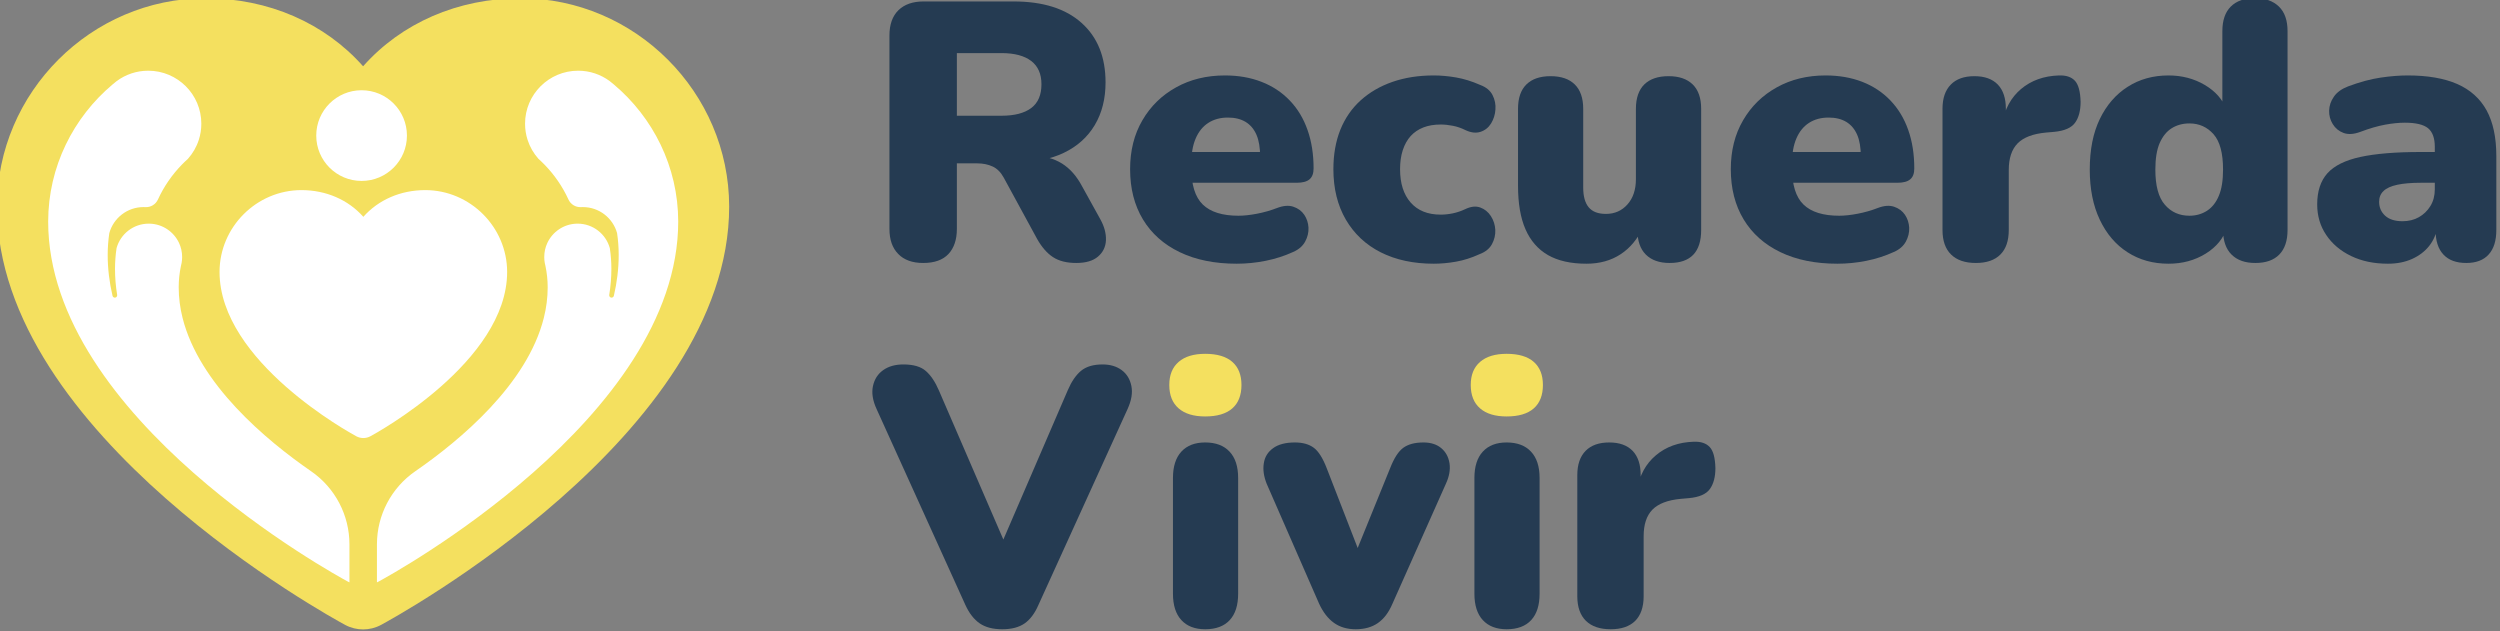
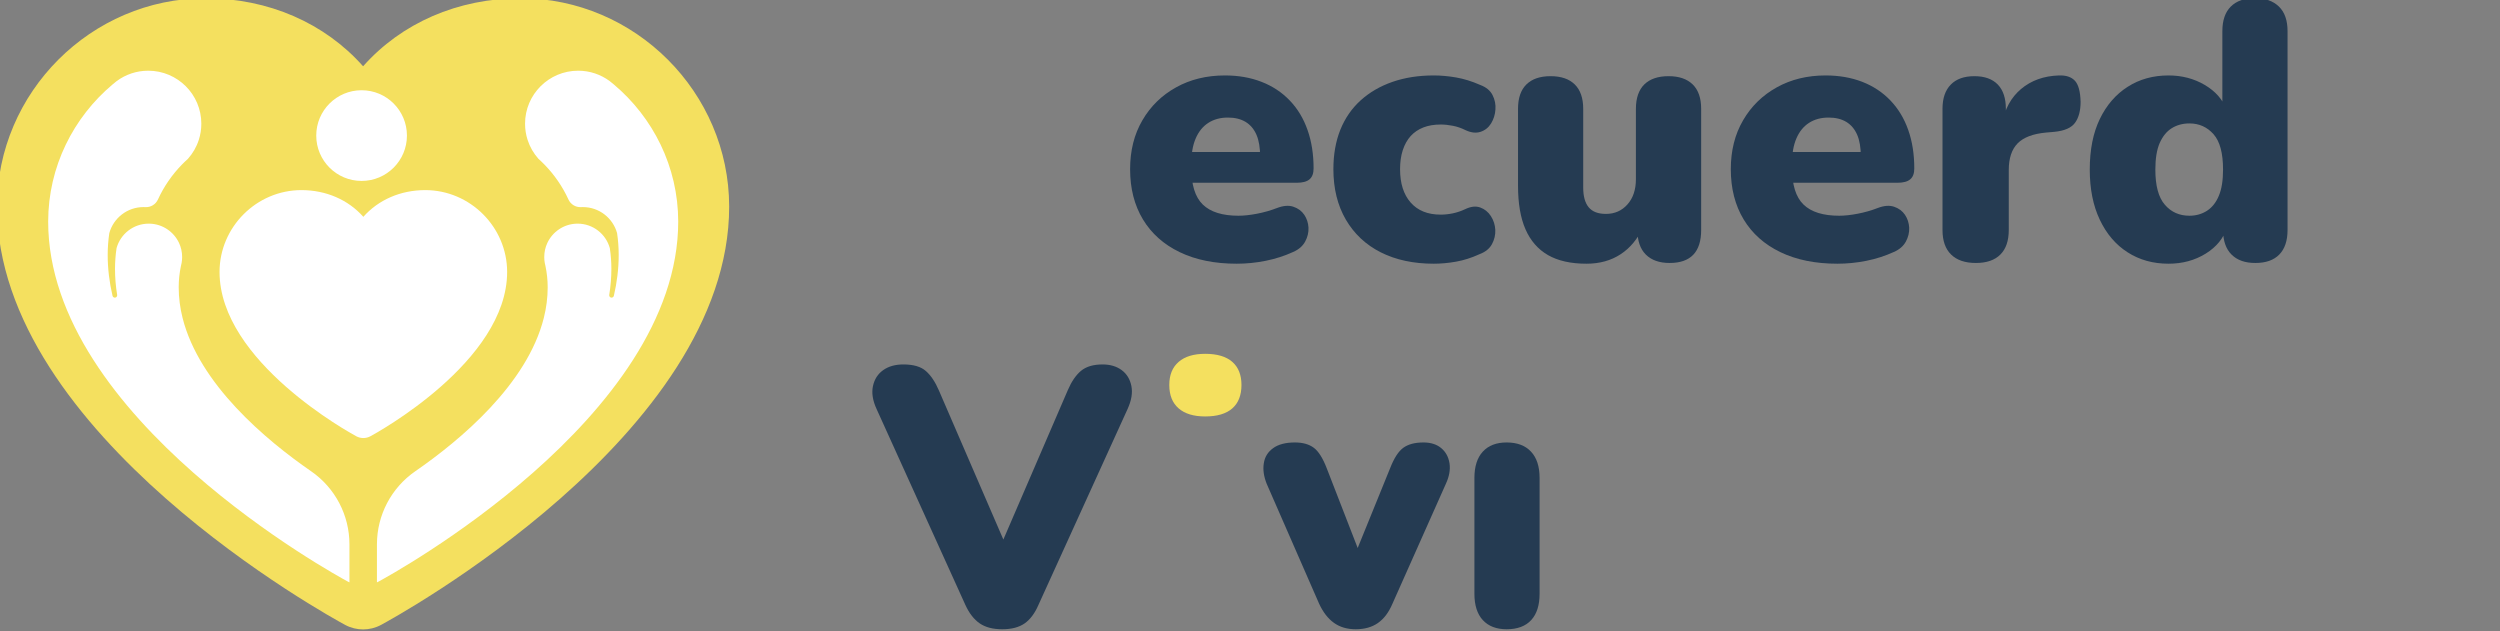
<svg xmlns="http://www.w3.org/2000/svg" width="100%" height="100%" viewBox="0 0 594 150" version="1.1" xml:space="preserve" style="fill-rule:evenodd;clip-rule:evenodd;stroke-linejoin:round;stroke-miterlimit:2;">
  <rect x="0" y="0" width="594" height="150" fill="#808080" stroke="none" />
  <g transform="matrix(1,0,0,1,-1153.26,-1547.3)">
    <g transform="matrix(0.886,0,0,0.886,289.182,190.731)">
      <g transform="matrix(1.819,0,0,1.819,4800.54,642.892)">
-         <path d="M-1966.86,527.074C-1968.44,527.074 -1969.67,526.633 -1970.53,525.751C-1971.4,524.869 -1971.83,523.636 -1971.83,522.052L-1971.83,493.54C-1971.83,491.92 -1971.39,490.678 -1970.51,489.814C-1969.62,488.95 -1968.39,488.518 -1966.81,488.518L-1953.52,488.518C-1949.2,488.518 -1945.86,489.571 -1943.51,491.677C-1941.15,493.783 -1939.97,496.708 -1939.97,500.452C-1939.97,502.864 -1940.5,504.961 -1941.56,506.743C-1942.62,508.525 -1944.15,509.893 -1946.15,510.847C-1948.15,511.801 -1950.61,512.278 -1953.52,512.278L-1953.09,511.306L-1950.5,511.306C-1948.95,511.306 -1947.58,511.675 -1946.39,512.413C-1945.21,513.151 -1944.22,514.276 -1943.42,515.788L-1940.73,520.648C-1940.15,521.692 -1939.88,522.709 -1939.91,523.699C-1939.95,524.689 -1940.34,525.499 -1941.08,526.129C-1941.81,526.759 -1942.88,527.074 -1944.29,527.074C-1945.69,527.074 -1946.84,526.786 -1947.72,526.21C-1948.6,525.634 -1949.38,524.734 -1950.07,523.51L-1954.98,514.492C-1955.41,513.7 -1955.96,513.151 -1956.63,512.845C-1957.29,512.539 -1958.06,512.386 -1958.92,512.386L-1961.89,512.386L-1961.89,522.052C-1961.89,523.636 -1962.31,524.869 -1963.13,525.751C-1963.96,526.633 -1965.2,527.074 -1966.86,527.074ZM-1961.89,505.366L-1955.31,505.366C-1953.4,505.366 -1951.94,504.988 -1950.93,504.232C-1949.92,503.476 -1949.42,502.306 -1949.42,500.722C-1949.42,499.21 -1949.92,498.067 -1950.93,497.293C-1951.94,496.519 -1953.4,496.132 -1955.31,496.132L-1961.89,496.132L-1961.89,505.366Z" style="fill:rgb(37,59,82);fill-rule:nonzero;" />
        <path d="M-1920.64,527.182C-1923.88,527.182 -1926.68,526.615 -1929.03,525.481C-1931.39,524.347 -1933.2,522.736 -1934.46,520.648C-1935.72,518.56 -1936.35,516.094 -1936.35,513.25C-1936.35,510.514 -1935.75,508.111 -1934.54,506.041C-1933.34,503.971 -1931.68,502.351 -1929.57,501.181C-1927.47,500.011 -1925.07,499.426 -1922.37,499.426C-1920.38,499.426 -1918.59,499.741 -1916.97,500.371C-1915.35,501.001 -1913.96,501.919 -1912.81,503.125C-1911.65,504.331 -1910.78,505.78 -1910.19,507.472C-1909.59,509.164 -1909.3,511.054 -1909.3,513.142C-1909.3,513.862 -1909.5,514.393 -1909.89,514.735C-1910.29,515.077 -1910.92,515.248 -1911.78,515.248L-1928.31,515.248L-1928.31,510.712L-1916.32,510.712L-1917.18,511.414C-1917.18,510.082 -1917.36,509.002 -1917.72,508.174C-1918.08,507.346 -1918.61,506.716 -1919.31,506.284C-1920.02,505.852 -1920.89,505.636 -1921.93,505.636C-1923.05,505.636 -1924.01,505.897 -1924.82,506.419C-1925.63,506.941 -1926.25,507.706 -1926.68,508.714C-1927.12,509.722 -1927.33,510.982 -1927.33,512.494L-1927.33,512.98C-1927.33,515.536 -1926.77,517.363 -1925.63,518.461C-1924.5,519.559 -1922.74,520.108 -1920.37,520.108C-1919.58,520.108 -1918.67,520.009 -1917.64,519.811C-1916.61,519.613 -1915.63,519.334 -1914.7,518.974C-1913.76,518.614 -1912.95,518.551 -1912.27,518.785C-1911.58,519.019 -1911.05,519.415 -1910.67,519.973C-1910.3,520.531 -1910.09,521.161 -1910.05,521.863C-1910.02,522.565 -1910.18,523.249 -1910.54,523.915C-1910.9,524.581 -1911.49,525.094 -1912.32,525.454C-1913.58,526.03 -1914.92,526.462 -1916.34,526.75C-1917.77,527.038 -1919.2,527.182 -1920.64,527.182Z" style="fill:rgb(37,59,82);fill-rule:nonzero;" />
        <path d="M-1891.59,527.182C-1894.57,527.182 -1897.17,526.624 -1899.39,525.508C-1901.6,524.392 -1903.32,522.781 -1904.55,520.675C-1905.77,518.569 -1906.38,516.094 -1906.38,513.25C-1906.38,511.09 -1906.04,509.155 -1905.36,507.445C-1904.67,505.735 -1903.67,504.286 -1902.36,503.098C-1901.04,501.91 -1899.48,501.001 -1897.66,500.371C-1895.84,499.741 -1893.82,499.426 -1891.59,499.426C-1890.54,499.426 -1889.44,499.525 -1888.29,499.723C-1887.14,499.921 -1885.95,500.29 -1884.73,500.83C-1883.86,501.154 -1883.26,501.649 -1882.92,502.315C-1882.58,502.981 -1882.43,503.692 -1882.49,504.448C-1882.54,505.204 -1882.76,505.888 -1883.13,506.5C-1883.51,507.112 -1884.03,507.526 -1884.7,507.742C-1885.37,507.958 -1886.11,507.868 -1886.94,507.472C-1887.52,507.184 -1888.12,506.977 -1888.75,506.851C-1889.38,506.725 -1889.98,506.662 -1890.56,506.662C-1891.53,506.662 -1892.39,506.806 -1893.12,507.094C-1893.86,507.382 -1894.48,507.805 -1894.99,508.363C-1895.49,508.921 -1895.88,509.614 -1896.15,510.442C-1896.42,511.27 -1896.55,512.206 -1896.55,513.25C-1896.55,515.338 -1896.03,516.976 -1894.99,518.164C-1893.94,519.352 -1892.47,519.946 -1890.56,519.946C-1889.98,519.946 -1889.39,519.883 -1888.78,519.757C-1888.16,519.631 -1887.55,519.424 -1886.94,519.136C-1886.11,518.74 -1885.38,518.659 -1884.73,518.893C-1884.08,519.127 -1883.56,519.55 -1883.16,520.162C-1882.77,520.774 -1882.55,521.449 -1882.51,522.187C-1882.48,522.925 -1882.64,523.627 -1883,524.293C-1883.36,524.959 -1883.97,525.454 -1884.84,525.778C-1886.02,526.318 -1887.18,526.687 -1888.32,526.885C-1889.45,527.083 -1890.54,527.182 -1891.59,527.182Z" style="fill:rgb(37,59,82);fill-rule:nonzero;" />
        <path d="M-1869.07,527.182C-1871.37,527.182 -1873.26,526.759 -1874.74,525.913C-1876.21,525.067 -1877.32,523.798 -1878.06,522.106C-1878.8,520.414 -1879.16,518.272 -1879.16,515.68L-1879.16,504.34C-1879.16,502.756 -1878.75,501.559 -1877.92,500.749C-1877.1,499.939 -1875.91,499.534 -1874.36,499.534C-1872.81,499.534 -1871.62,499.939 -1870.8,500.749C-1869.97,501.559 -1869.55,502.756 -1869.55,504.34L-1869.55,515.95C-1869.55,517.246 -1869.28,518.218 -1868.74,518.866C-1868.2,519.514 -1867.36,519.838 -1866.2,519.838C-1864.91,519.838 -1863.85,519.37 -1863.02,518.434C-1862.19,517.498 -1861.78,516.256 -1861.78,514.708L-1861.78,504.34C-1861.78,502.756 -1861.36,501.559 -1860.54,500.749C-1859.71,499.939 -1858.52,499.534 -1856.97,499.534C-1855.42,499.534 -1854.24,499.939 -1853.41,500.749C-1852.58,501.559 -1852.16,502.756 -1852.16,504.34L-1852.16,522.214C-1852.16,525.454 -1853.71,527.074 -1856.81,527.074C-1858.32,527.074 -1859.49,526.66 -1860.32,525.832C-1861.15,525.004 -1861.56,523.798 -1861.56,522.214L-1861.56,519.082L-1860.7,521.728C-1861.49,523.492 -1862.6,524.842 -1864.02,525.778C-1865.44,526.714 -1867.12,527.182 -1869.07,527.182Z" style="fill:rgb(37,59,82);fill-rule:nonzero;" />
        <path d="M-1832.08,527.182C-1835.32,527.182 -1838.12,526.615 -1840.47,525.481C-1842.83,524.347 -1844.64,522.736 -1845.9,520.648C-1847.16,518.56 -1847.79,516.094 -1847.79,513.25C-1847.79,510.514 -1847.19,508.111 -1845.98,506.041C-1844.78,503.971 -1843.12,502.351 -1841.01,501.181C-1838.91,500.011 -1836.51,499.426 -1833.81,499.426C-1831.83,499.426 -1830.03,499.741 -1828.4,500.371C-1826.79,501.001 -1825.4,501.919 -1824.25,503.125C-1823.1,504.331 -1822.22,505.78 -1821.63,507.472C-1821.03,509.164 -1820.74,511.054 -1820.74,513.142C-1820.74,513.862 -1820.93,514.393 -1821.33,514.735C-1821.73,515.077 -1822.36,515.248 -1823.22,515.248L-1839.75,515.248L-1839.75,510.712L-1827.76,510.712L-1828.62,511.414C-1828.62,510.082 -1828.8,509.002 -1829.16,508.174C-1829.52,507.346 -1830.05,506.716 -1830.75,506.284C-1831.46,505.852 -1832.33,505.636 -1833.37,505.636C-1834.49,505.636 -1835.45,505.897 -1836.26,506.419C-1837.07,506.941 -1837.69,507.706 -1838.12,508.714C-1838.56,509.722 -1838.77,510.982 -1838.77,512.494L-1838.77,512.98C-1838.77,515.536 -1838.21,517.363 -1837.07,518.461C-1835.94,519.559 -1834.18,520.108 -1831.81,520.108C-1831.02,520.108 -1830.11,520.009 -1829.08,519.811C-1828.05,519.613 -1827.07,519.334 -1826.14,518.974C-1825.2,518.614 -1824.39,518.551 -1823.71,518.785C-1823.02,519.019 -1822.49,519.415 -1822.11,519.973C-1821.74,520.531 -1821.53,521.161 -1821.49,521.863C-1821.46,522.565 -1821.62,523.249 -1821.98,523.915C-1822.34,524.581 -1822.93,525.094 -1823.76,525.454C-1825.02,526.03 -1826.36,526.462 -1827.78,526.75C-1829.21,527.038 -1830.64,527.182 -1832.08,527.182Z" style="fill:rgb(37,59,82);fill-rule:nonzero;" />
        <path d="M-1811.66,527.074C-1813.25,527.074 -1814.46,526.66 -1815.31,525.832C-1816.16,525.004 -1816.58,523.798 -1816.58,522.214L-1816.58,504.34C-1816.58,502.792 -1816.17,501.604 -1815.36,500.776C-1814.55,499.948 -1813.39,499.534 -1811.88,499.534C-1810.37,499.534 -1809.22,499.948 -1808.42,500.776C-1807.63,501.604 -1807.24,502.792 -1807.24,504.34L-1807.24,506.554L-1807.78,506.554C-1807.42,504.394 -1806.49,502.684 -1805,501.424C-1803.5,500.164 -1801.64,499.498 -1799.41,499.426C-1798.36,499.39 -1797.58,499.651 -1797.06,500.209C-1796.54,500.767 -1796.26,501.802 -1796.22,503.314C-1796.22,504.61 -1796.49,505.636 -1797.03,506.392C-1797.57,507.148 -1798.6,507.598 -1800.11,507.742L-1801.35,507.85C-1803.26,508.03 -1804.64,508.561 -1805.51,509.443C-1806.37,510.325 -1806.81,511.63 -1806.81,513.358L-1806.81,522.214C-1806.81,523.798 -1807.22,525.004 -1808.05,525.832C-1808.88,526.66 -1810.08,527.074 -1811.66,527.074Z" style="fill:rgb(37,59,82);fill-rule:nonzero;" />
        <path d="M-1783.26,527.182C-1785.53,527.182 -1787.54,526.624 -1789.28,525.508C-1791.03,524.392 -1792.4,522.79 -1793.39,520.702C-1794.38,518.614 -1794.87,516.148 -1794.87,513.304C-1794.87,510.388 -1794.38,507.904 -1793.39,505.852C-1792.4,503.8 -1791.03,502.216 -1789.28,501.1C-1787.54,499.984 -1785.53,499.426 -1783.26,499.426C-1781.28,499.426 -1779.5,499.894 -1777.91,500.83C-1776.33,501.766 -1775.27,502.972 -1774.73,504.448L-1775.32,504.448L-1775.32,492.892C-1775.32,491.308 -1774.91,490.102 -1774.08,489.274C-1773.25,488.446 -1772.07,488.032 -1770.52,488.032C-1769.01,488.032 -1767.83,488.446 -1766.98,489.274C-1766.13,490.102 -1765.71,491.308 -1765.71,492.892L-1765.71,522.214C-1765.71,523.798 -1766.12,525.004 -1766.93,525.832C-1767.74,526.66 -1768.91,527.074 -1770.46,527.074C-1771.98,527.074 -1773.14,526.66 -1773.97,525.832C-1774.8,525.004 -1775.22,523.798 -1775.22,522.214L-1775.22,519.136L-1774.62,521.782C-1775.12,523.402 -1776.18,524.707 -1777.78,525.697C-1779.38,526.687 -1781.21,527.182 -1783.26,527.182ZM-1780.18,520.108C-1779.21,520.108 -1778.35,519.865 -1777.59,519.379C-1776.84,518.893 -1776.25,518.155 -1775.84,517.165C-1775.42,516.175 -1775.22,514.888 -1775.22,513.304C-1775.22,510.892 -1775.68,509.155 -1776.62,508.093C-1777.56,507.031 -1778.74,506.5 -1780.18,506.5C-1781.15,506.5 -1782.02,506.734 -1782.78,507.202C-1783.53,507.67 -1784.12,508.399 -1784.56,509.389C-1784.99,510.379 -1785.2,511.684 -1785.2,513.304C-1785.2,515.68 -1784.74,517.408 -1783.8,518.488C-1782.87,519.568 -1781.66,520.108 -1780.18,520.108Z" style="fill:rgb(37,59,82);fill-rule:nonzero;" />
-         <path d="M-1750.91,527.182C-1752.97,527.182 -1754.78,526.804 -1756.34,526.048C-1757.91,525.292 -1759.13,524.257 -1760.01,522.943C-1760.9,521.629 -1761.34,520.126 -1761.34,518.434C-1761.34,516.49 -1760.83,514.96 -1759.83,513.844C-1758.82,512.728 -1757.2,511.927 -1754.97,511.441C-1752.73,510.955 -1749.76,510.712 -1746.06,510.712L-1743.09,510.712L-1743.09,515.248L-1746.06,515.248C-1747.46,515.248 -1748.62,515.347 -1749.54,515.545C-1750.46,515.743 -1751.13,516.049 -1751.56,516.463C-1752,516.877 -1752.21,517.408 -1752.21,518.056C-1752.21,518.884 -1751.91,519.568 -1751.32,520.108C-1750.73,520.648 -1749.87,520.918 -1748.76,520.918C-1747.86,520.918 -1747.05,520.72 -1746.35,520.324C-1745.65,519.928 -1745.08,519.379 -1744.65,518.677C-1744.22,517.975 -1744,517.156 -1744,516.22L-1744,509.956C-1744,508.66 -1744.34,507.742 -1745,507.202C-1745.67,506.662 -1746.81,506.392 -1748.43,506.392C-1749.3,506.392 -1750.27,506.491 -1751.35,506.689C-1752.43,506.887 -1753.63,507.238 -1754.97,507.742C-1755.94,508.102 -1756.77,508.156 -1757.45,507.904C-1758.13,507.652 -1758.66,507.22 -1759.04,506.608C-1759.42,505.996 -1759.6,505.33 -1759.58,504.61C-1759.56,503.89 -1759.33,503.206 -1758.88,502.558C-1758.43,501.91 -1757.74,501.406 -1756.8,501.046C-1755.07,500.398 -1753.48,499.966 -1752.02,499.75C-1750.56,499.534 -1749.22,499.426 -1748,499.426C-1745.05,499.426 -1742.61,499.849 -1740.68,500.695C-1738.76,501.541 -1737.32,502.837 -1736.36,504.583C-1735.41,506.329 -1734.93,508.57 -1734.93,511.306L-1734.93,522.214C-1734.93,523.798 -1735.31,525.004 -1736.07,525.832C-1736.82,526.66 -1737.92,527.074 -1739.36,527.074C-1740.84,527.074 -1741.96,526.66 -1742.73,525.832C-1743.51,525.004 -1743.89,523.798 -1743.89,522.214L-1743.89,520.81L-1743.57,521.566C-1743.75,522.718 -1744.16,523.708 -1744.81,524.536C-1745.46,525.364 -1746.31,526.012 -1747.35,526.48C-1748.39,526.948 -1749.58,527.182 -1750.91,527.182Z" style="fill:rgb(37,59,82);fill-rule:nonzero;" />
        <path d="M-1955.2,581.074C-1956.57,581.074 -1957.67,580.786 -1958.52,580.21C-1959.36,579.634 -1960.08,578.716 -1960.65,577.456L-1973.72,548.62C-1974.3,547.36 -1974.48,546.226 -1974.26,545.218C-1974.04,544.21 -1973.54,543.427 -1972.75,542.869C-1971.96,542.311 -1970.97,542.032 -1969.78,542.032C-1968.3,542.032 -1967.19,542.356 -1966.46,543.004C-1965.72,543.652 -1965.08,544.606 -1964.54,545.866L-1953.52,571.354L-1956.55,571.354L-1945.53,545.812C-1944.99,544.552 -1944.34,543.607 -1943.59,542.977C-1942.83,542.347 -1941.77,542.032 -1940.4,542.032C-1939.29,542.032 -1938.35,542.311 -1937.59,542.869C-1936.84,543.427 -1936.36,544.21 -1936.16,545.218C-1935.96,546.226 -1936.15,547.36 -1936.73,548.62L-1949.85,577.456C-1950.39,578.716 -1951.08,579.634 -1951.9,580.21C-1952.73,580.786 -1953.83,581.074 -1955.2,581.074Z" style="fill:rgb(37,59,82);fill-rule:nonzero;" />
        <path d="M-1903.09,581.074C-1904.35,581.074 -1905.42,580.759 -1906.3,580.129C-1907.18,579.499 -1907.91,578.554 -1908.49,577.294L-1916.21,559.636C-1916.64,558.556 -1916.79,557.548 -1916.64,556.612C-1916.5,555.676 -1916.04,554.929 -1915.26,554.371C-1914.49,553.813 -1913.42,553.534 -1912.05,553.534C-1910.9,553.534 -1909.97,553.795 -1909.27,554.317C-1908.57,554.839 -1907.93,555.856 -1907.35,557.368L-1901.9,571.408L-1903.74,571.408L-1898.01,557.314C-1897.43,555.838 -1896.79,554.839 -1896.07,554.317C-1895.35,553.795 -1894.36,553.534 -1893.1,553.534C-1892.02,553.534 -1891.14,553.813 -1890.48,554.371C-1889.81,554.929 -1889.41,555.676 -1889.26,556.612C-1889.12,557.548 -1889.3,558.556 -1889.8,559.636L-1897.69,577.348C-1898.23,578.608 -1898.94,579.544 -1899.82,580.156C-1900.7,580.768 -1901.79,581.074 -1903.09,581.074Z" style="fill:rgb(37,59,82);fill-rule:nonzero;" />
        <g>
          <path d="M-1880.84,581.074C-1882.35,581.074 -1883.52,580.624 -1884.35,579.724C-1885.18,578.824 -1885.59,577.528 -1885.59,575.836L-1885.59,558.772C-1885.59,557.08 -1885.18,555.784 -1884.35,554.884C-1883.52,553.984 -1882.35,553.534 -1880.84,553.534C-1879.29,553.534 -1878.09,553.984 -1877.25,554.884C-1876.4,555.784 -1875.98,557.08 -1875.98,558.772L-1875.98,575.836C-1875.98,577.528 -1876.39,578.824 -1877.22,579.724C-1878.05,580.624 -1879.26,581.074 -1880.84,581.074Z" style="fill:rgb(37,59,82);fill-rule:nonzero;" />
+         </g>
+         <g transform="matrix(1,0,0,1,-44.442,0)">
          <path d="M-1880.84,549.7C-1882.53,549.7 -1883.84,549.304 -1884.75,548.512C-1885.67,547.72 -1886.13,546.568 -1886.13,545.056C-1886.13,543.58 -1885.67,542.446 -1884.75,541.654C-1883.84,540.862 -1882.53,540.466 -1880.84,540.466C-1879.08,540.466 -1877.74,540.862 -1876.84,541.654C-1875.94,542.446 -1875.49,543.58 -1875.49,545.056C-1875.49,546.568 -1875.94,547.72 -1876.84,548.512C-1877.74,549.304 -1879.08,549.7 -1880.84,549.7Z" style="fill:rgb(244,224,95);fill-rule:nonzero;" />
        </g>
-         <g transform="matrix(1,0,0,1,-44.442,0)">
-           <path d="M-1880.84,581.074C-1882.35,581.074 -1883.52,580.624 -1884.35,579.724C-1885.18,578.824 -1885.59,577.528 -1885.59,575.836L-1885.59,558.772C-1885.59,557.08 -1885.18,555.784 -1884.35,554.884C-1883.52,553.984 -1882.35,553.534 -1880.84,553.534C-1879.29,553.534 -1878.09,553.984 -1877.25,554.884C-1876.4,555.784 -1875.98,557.08 -1875.98,558.772L-1875.98,575.836C-1875.98,577.528 -1876.39,578.824 -1877.22,579.724C-1878.05,580.624 -1879.26,581.074 -1880.84,581.074Z" style="fill:rgb(37,59,82);fill-rule:nonzero;" />
-           <path d="M-1880.84,549.7C-1882.53,549.7 -1883.84,549.304 -1884.75,548.512C-1885.67,547.72 -1886.13,546.568 -1886.13,545.056C-1886.13,543.58 -1885.67,542.446 -1884.75,541.654C-1883.84,540.862 -1882.53,540.466 -1880.84,540.466C-1879.08,540.466 -1877.74,540.862 -1876.84,541.654C-1875.94,542.446 -1875.49,543.58 -1875.49,545.056C-1875.49,546.568 -1875.94,547.72 -1876.84,548.512C-1877.74,549.304 -1879.08,549.7 -1880.84,549.7Z" style="fill:rgb(244,224,95);fill-rule:nonzero;" />
-         </g>
-         <path d="M-1865.5,581.074C-1867.09,581.074 -1868.3,580.66 -1869.15,579.832C-1869.99,579.004 -1870.42,577.798 -1870.42,576.214L-1870.42,558.34C-1870.42,556.792 -1870.01,555.604 -1869.2,554.776C-1868.39,553.948 -1867.23,553.534 -1865.72,553.534C-1864.21,553.534 -1863.06,553.948 -1862.26,554.776C-1861.47,555.604 -1861.08,556.792 -1861.08,558.34L-1861.08,560.554L-1861.62,560.554C-1861.26,558.394 -1860.33,556.684 -1858.83,555.424C-1857.34,554.164 -1855.48,553.498 -1853.25,553.426C-1852.2,553.39 -1851.42,553.651 -1850.9,554.209C-1850.37,554.767 -1850.1,555.802 -1850.06,557.314C-1850.06,558.61 -1850.33,559.636 -1850.87,560.392C-1851.41,561.148 -1852.43,561.598 -1853.95,561.742L-1855.19,561.85C-1857.1,562.03 -1858.48,562.561 -1859.35,563.443C-1860.21,564.325 -1860.64,565.63 -1860.64,567.358L-1860.64,576.214C-1860.64,577.798 -1861.06,579.004 -1861.88,579.832C-1862.71,580.66 -1863.92,581.074 -1865.5,581.074Z" style="fill:rgb(37,59,82);fill-rule:nonzero;" />
      </g>
      <g transform="matrix(0.868,0,0,0.868,2732.16,1543.61)">
        <g transform="matrix(0.975,0,0,0.975,-2036.7,-50.036)">
          <path d="M178,36C157.91,36 140.08,43.93 128,57.56C115.92,43.93 98.09,36 78,36C41.81,36.044 12.044,65.81 12,102C12,174.34 117.81,232.14 122.31,234.57C125.859,236.481 130.141,236.481 133.69,234.57C138.19,232.14 244,174.34 244,102C243.956,65.81 214.19,36.044 178,36Z" style="fill:rgb(244,224,95);fill-rule:nonzero;" />
        </g>
        <g transform="matrix(0.383,0,0,0.383,-1960.85,30.551)">
          <path d="M178,36C157.91,36 140.08,43.93 128,57.56C115.92,43.93 98.09,36 78,36C41.81,36.044 12.044,65.81 12,102C12,174.34 117.81,232.14 122.31,234.57C125.859,236.481 130.141,236.481 133.69,234.57C138.19,232.14 244,174.34 244,102C243.956,65.81 214.19,36.044 178,36Z" style="fill:white;fill-rule:nonzero;" />
        </g>
        <g transform="matrix(1,0,0,1,354.116,-641.503)">
          <path d="M-2261.74,807.036L-2261.74,795.283C-2261.74,786.273 -2257.32,777.837 -2249.91,772.714C-2235.93,763.059 -2215.32,745.805 -2210.18,725.316C-2209.41,722.24 -2208.99,719.091 -2208.99,715.884C-2208.99,713.622 -2209.23,711.411 -2209.68,709.275C-2209.75,708.965 -2209.82,708.657 -2209.89,708.35C-2210,707.758 -2210.05,707.147 -2210.05,706.524C-2210.05,704.965 -2209.71,703.485 -2209.09,702.159C-2207.48,698.727 -2204.04,696.321 -2200.03,696.209C-2199.93,696.206 -2199.83,696.205 -2199.73,696.205C-2194.99,696.205 -2190.99,699.411 -2189.79,703.772C-2189.62,704.843 -2189.51,705.927 -2189.43,707.021C-2189.35,708.044 -2189.31,709.076 -2189.31,710.116C-2189.31,712.847 -2189.54,715.547 -2189.97,718.211C-2190.04,718.603 -2189.78,718.978 -2189.39,719.053C-2189,719.127 -2188.62,718.872 -2188.54,718.482C-2187.58,714.361 -2187.05,710.151 -2187.05,705.869C-2187.05,704.763 -2187.09,703.667 -2187.17,702.58C-2187.25,701.417 -2187.38,700.266 -2187.55,699.128C-2188.83,694.494 -2193.08,691.088 -2198.12,691.088C-2198.32,691.088 -2198.52,691.093 -2198.72,691.104C-2200.37,691.181 -2201.9,690.24 -2202.58,688.731C-2204.41,684.729 -2206.93,681.094 -2209.97,677.973C-2210.58,677.351 -2211.2,676.75 -2211.85,676.17C-2213.34,674.492 -2214.5,672.506 -2215.2,670.32C-2215.71,668.743 -2215.98,667.062 -2215.98,665.317C-2215.98,656.287 -2208.63,648.955 -2199.58,648.955C-2195.93,648.955 -2192.57,650.141 -2189.85,652.146C-2189.42,652.484 -2188.99,652.829 -2188.58,653.18C-2176.45,663.371 -2168.68,678.619 -2168.66,695.542C-2168.66,756.237 -2257.44,804.732 -2261.21,806.771C-2261.39,806.865 -2261.56,806.953 -2261.74,807.036Z" style="fill:white;" />
        </g>
        <g transform="matrix(-1,0,0,1,-4177.86,-641.503)">
          <path d="M-2261.74,807.036L-2261.74,795.283C-2261.74,786.273 -2257.32,777.837 -2249.91,772.714C-2235.93,763.059 -2215.32,745.805 -2210.18,725.316C-2209.41,722.24 -2208.99,719.091 -2208.99,715.884C-2208.99,713.622 -2209.23,711.411 -2209.68,709.275C-2209.75,708.965 -2209.82,708.657 -2209.89,708.35C-2210,707.758 -2210.05,707.147 -2210.05,706.524C-2210.05,704.965 -2209.71,703.485 -2209.09,702.159C-2207.48,698.727 -2204.04,696.321 -2200.03,696.209C-2199.93,696.206 -2199.83,696.205 -2199.73,696.205C-2194.99,696.205 -2190.99,699.411 -2189.79,703.772C-2189.62,704.843 -2189.51,705.927 -2189.43,707.021C-2189.35,708.044 -2189.31,709.076 -2189.31,710.116C-2189.31,712.847 -2189.54,715.547 -2189.97,718.211C-2190.04,718.603 -2189.78,718.978 -2189.39,719.053C-2189,719.127 -2188.62,718.872 -2188.54,718.482C-2187.58,714.361 -2187.05,710.151 -2187.05,705.869C-2187.05,704.763 -2187.09,703.667 -2187.17,702.58C-2187.25,701.417 -2187.38,700.266 -2187.55,699.128C-2188.83,694.494 -2193.08,691.088 -2198.12,691.088C-2198.32,691.088 -2198.52,691.093 -2198.72,691.104C-2200.37,691.181 -2201.9,690.24 -2202.58,688.731C-2204.41,684.729 -2206.93,681.094 -2209.97,677.973C-2210.58,677.351 -2211.2,676.75 -2211.85,676.17C-2213.34,674.492 -2214.5,672.506 -2215.2,670.32C-2215.71,668.743 -2215.98,667.062 -2215.98,665.317C-2215.98,656.287 -2208.63,648.955 -2199.58,648.955C-2195.93,648.955 -2192.57,650.141 -2189.85,652.146C-2189.42,652.484 -2188.99,652.829 -2188.58,653.18C-2176.45,663.371 -2168.68,678.619 -2168.66,695.542C-2168.66,756.237 -2257.44,804.732 -2261.21,806.771C-2261.39,806.865 -2261.56,806.953 -2261.74,807.036Z" style="fill:white;" />
        </g>
        <g transform="matrix(1.863,0,0,1.863,776.427,-636.576)">
          <circle cx="-1443.26" cy="356.453" r="7.52" style="fill:white;" />
        </g>
      </g>
    </g>
  </g>
</svg>